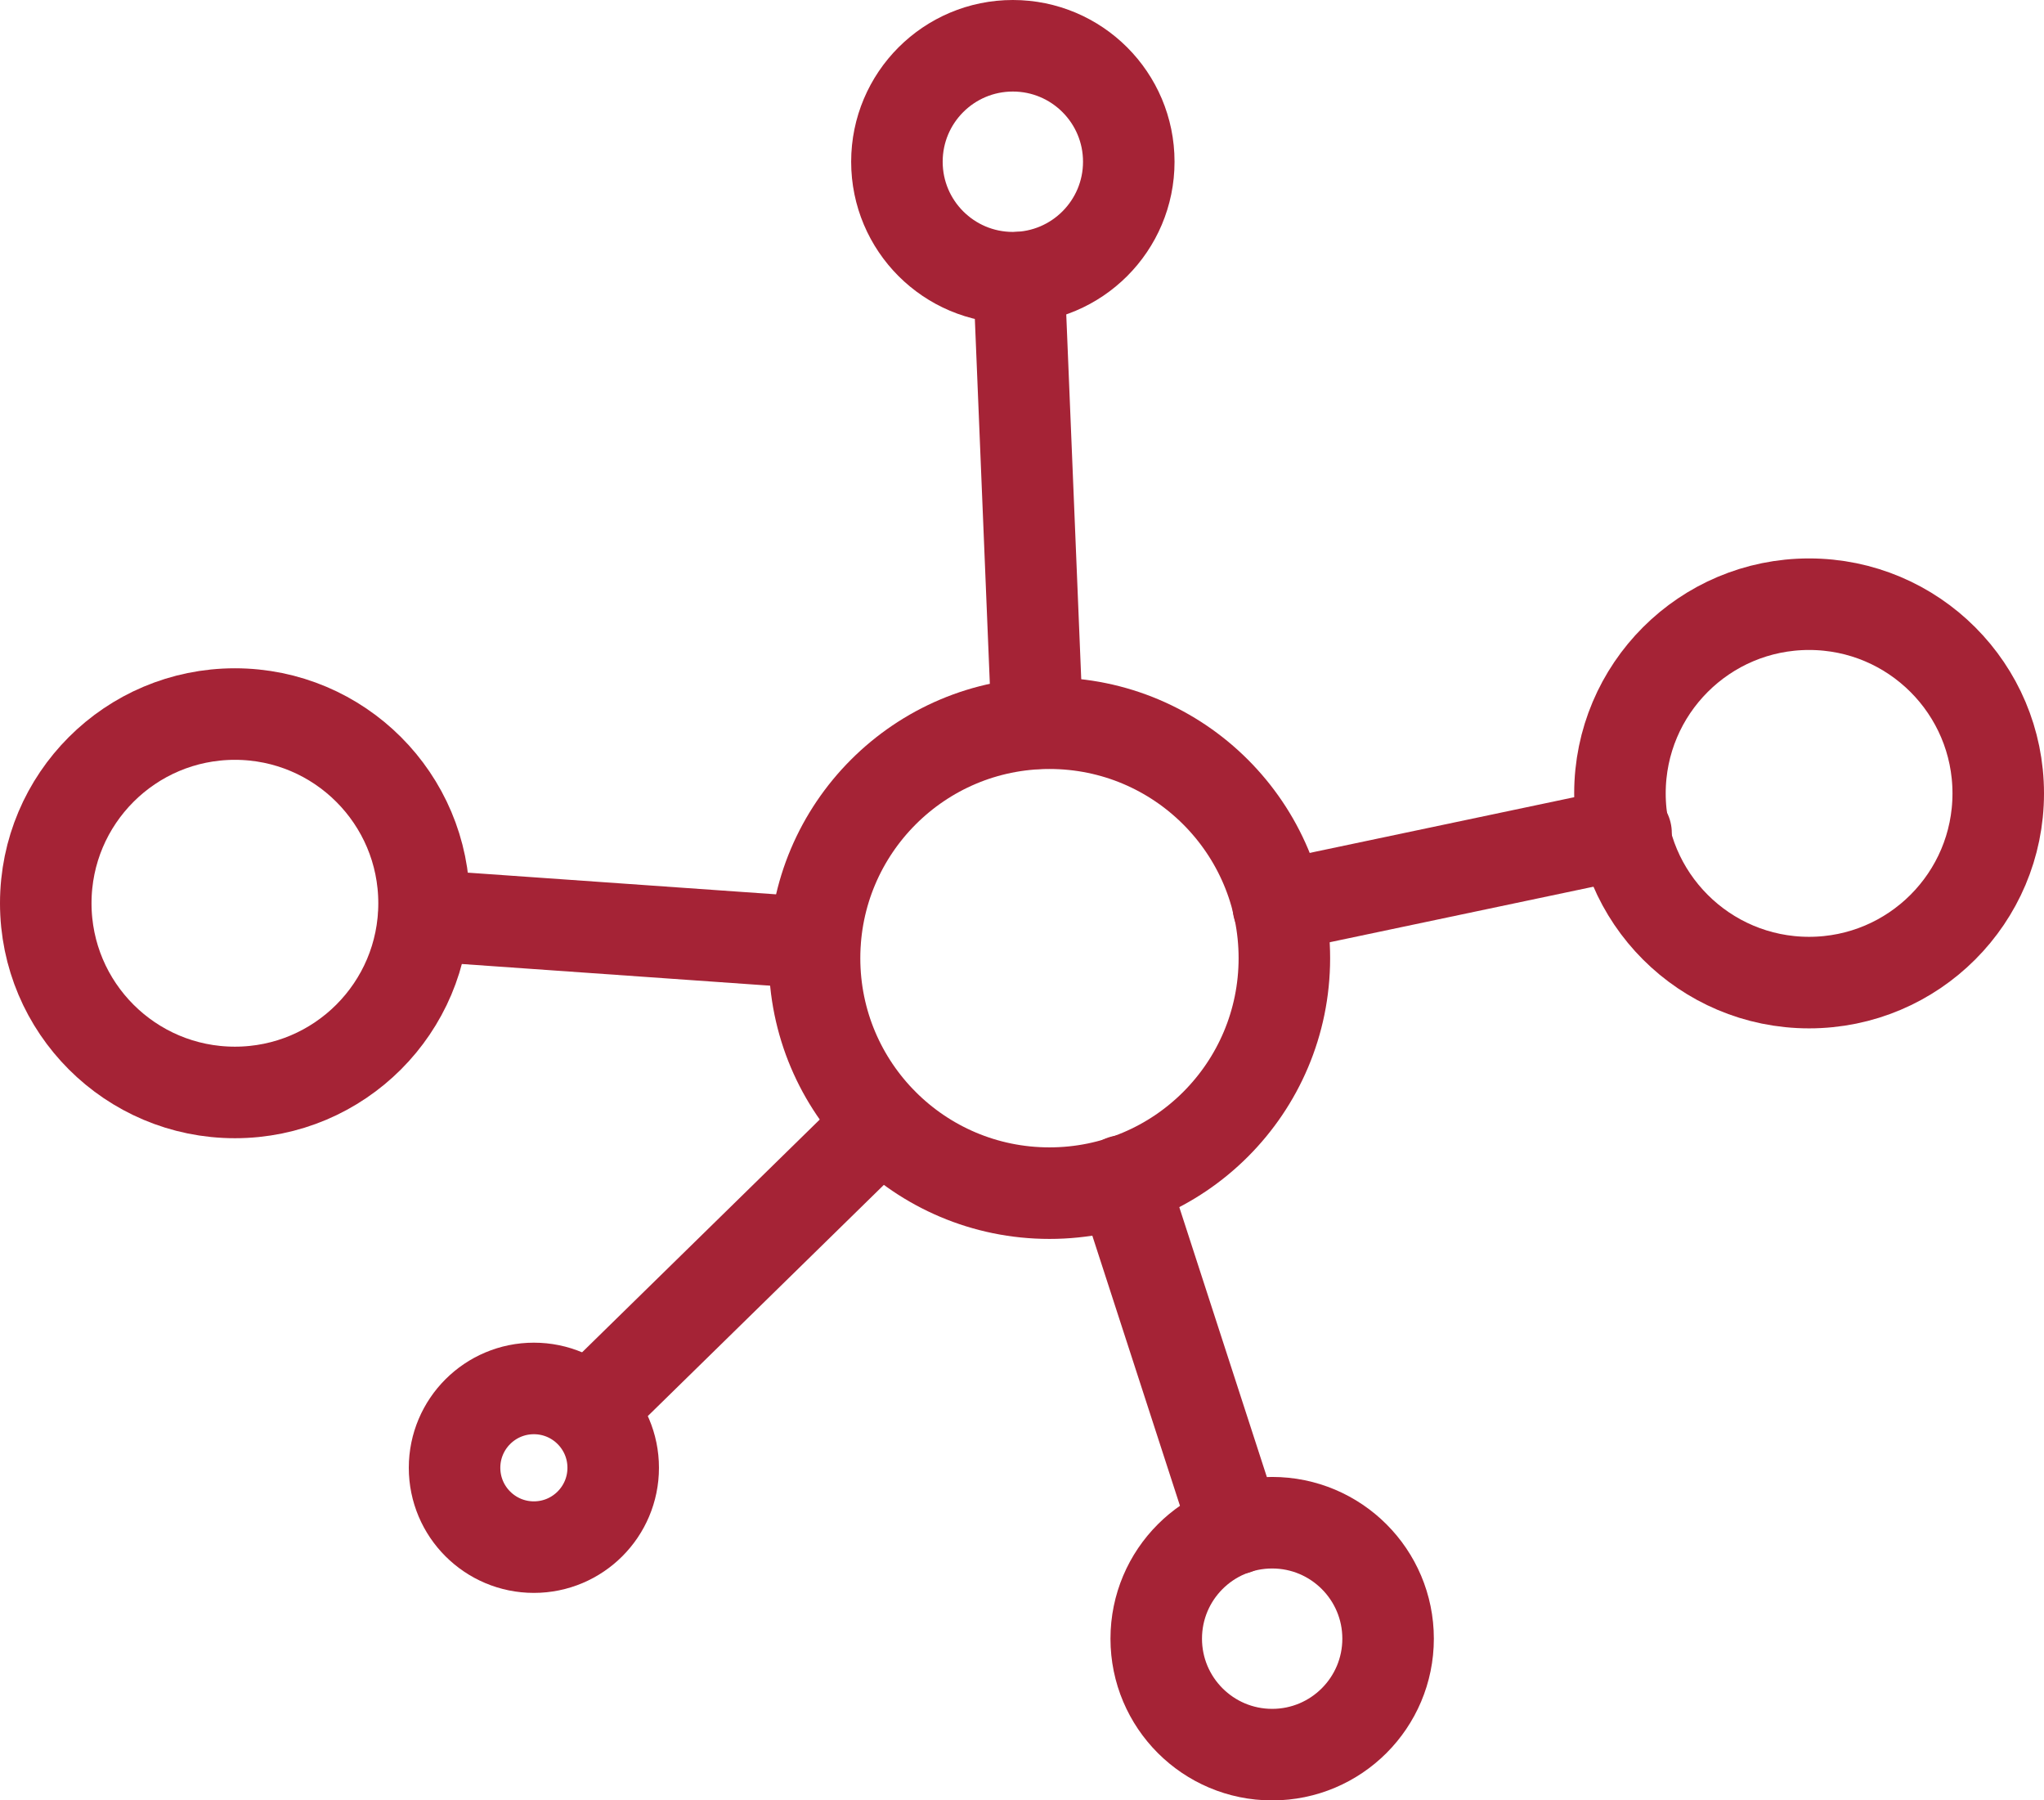
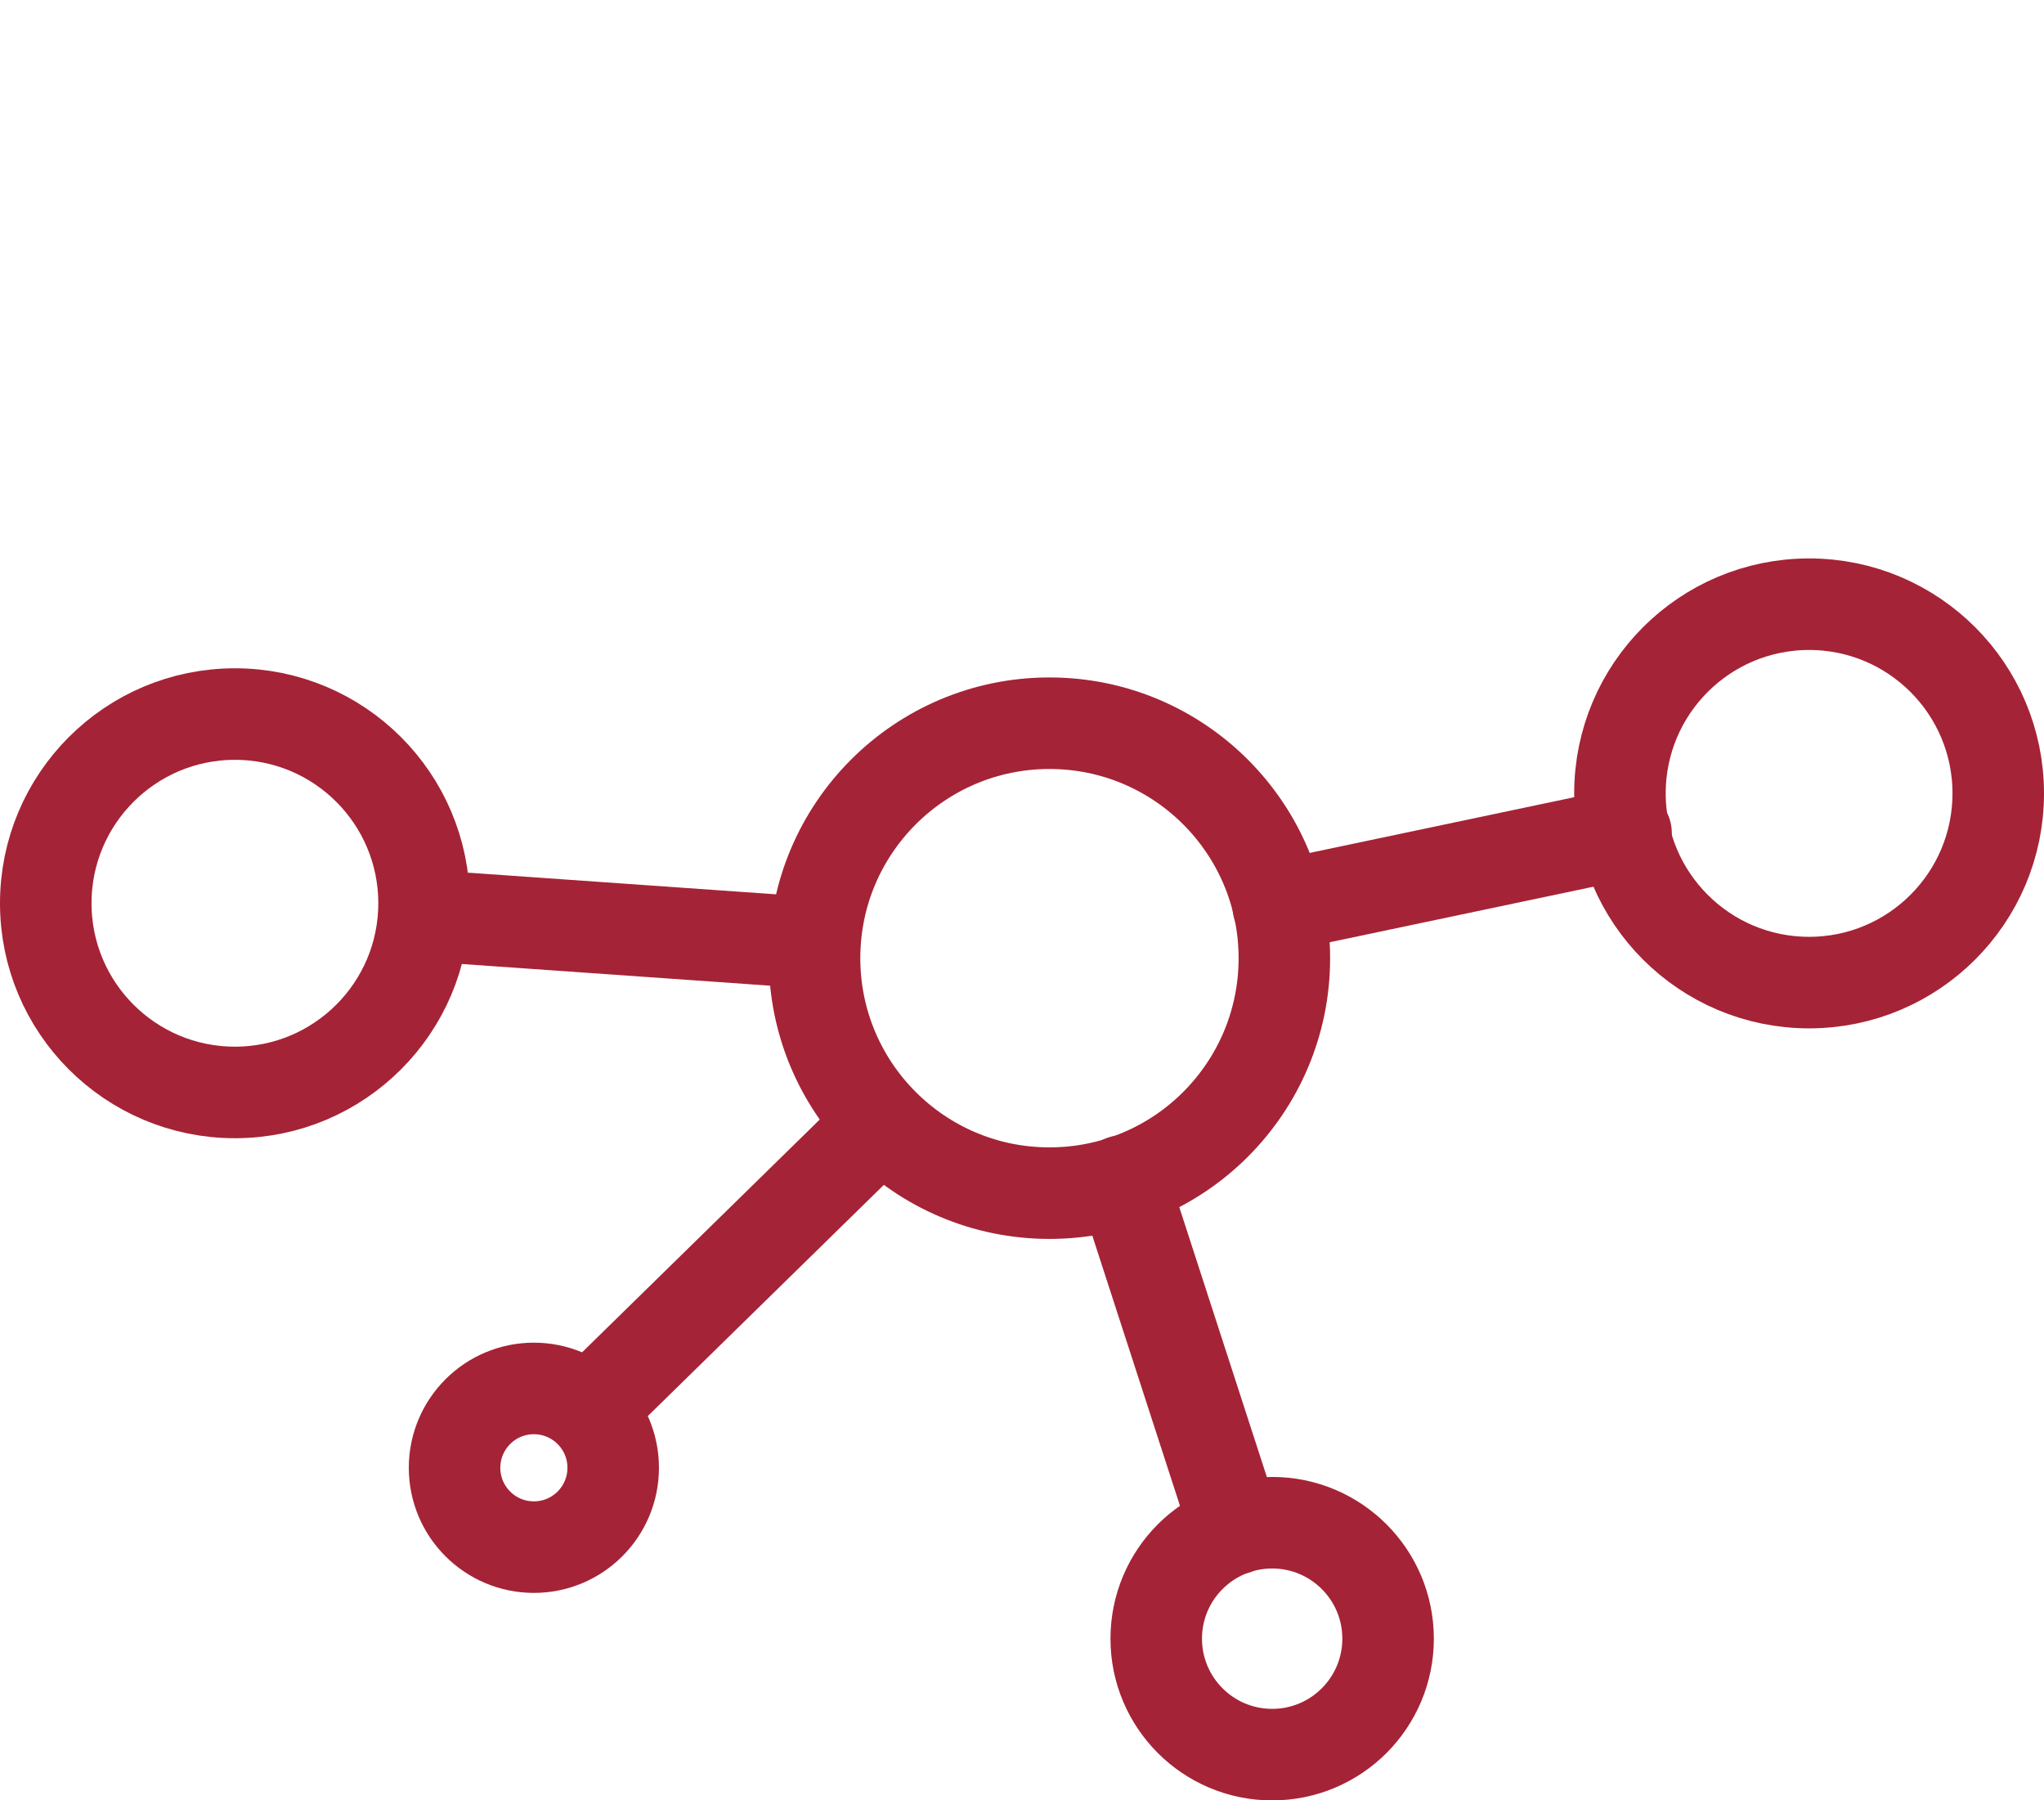
<svg xmlns="http://www.w3.org/2000/svg" version="1.1" id="a" x="0px" y="0px" viewBox="0 0 67 59" style="enable-background:new 0 0 67 59;" xml:space="preserve">
  <style type="text/css">
	.st0{fill:none;stroke:#A52336;stroke-width:3;stroke-linecap:round;stroke-linejoin:round;}
</style>
  <g>
    <line class="st0" x1="41.9" y1="29.7" x2="53.3" y2="27.3" />
-     <line class="st0" x1="34" y1="23.7" x2="33.4" y2="9.1" />
    <line class="st0" x1="28.9" y1="36.8" x2="19.3" y2="46.2" />
    <line class="st0" x1="13.9" y1="30" x2="26.7" y2="30.9" />
    <line class="st0" x1="40.5" y1="50.1" x2="36.8" y2="38.7" />
  </g>
  <g>
    <circle class="st0" cx="34.4" cy="31.4" r="7.7" />
    <circle class="st0" cx="59.3" cy="26" r="6.2" />
    <circle class="st0" cx="7.7" cy="29.6" r="6.2" />
    <circle class="st0" cx="17.5" cy="48.1" r="2.6" />
    <circle class="st0" cx="41.7" cy="53.7" r="3.8" />
-     <circle class="st0" cx="33.2" cy="5.3" r="3.8" />
  </g>
</svg>